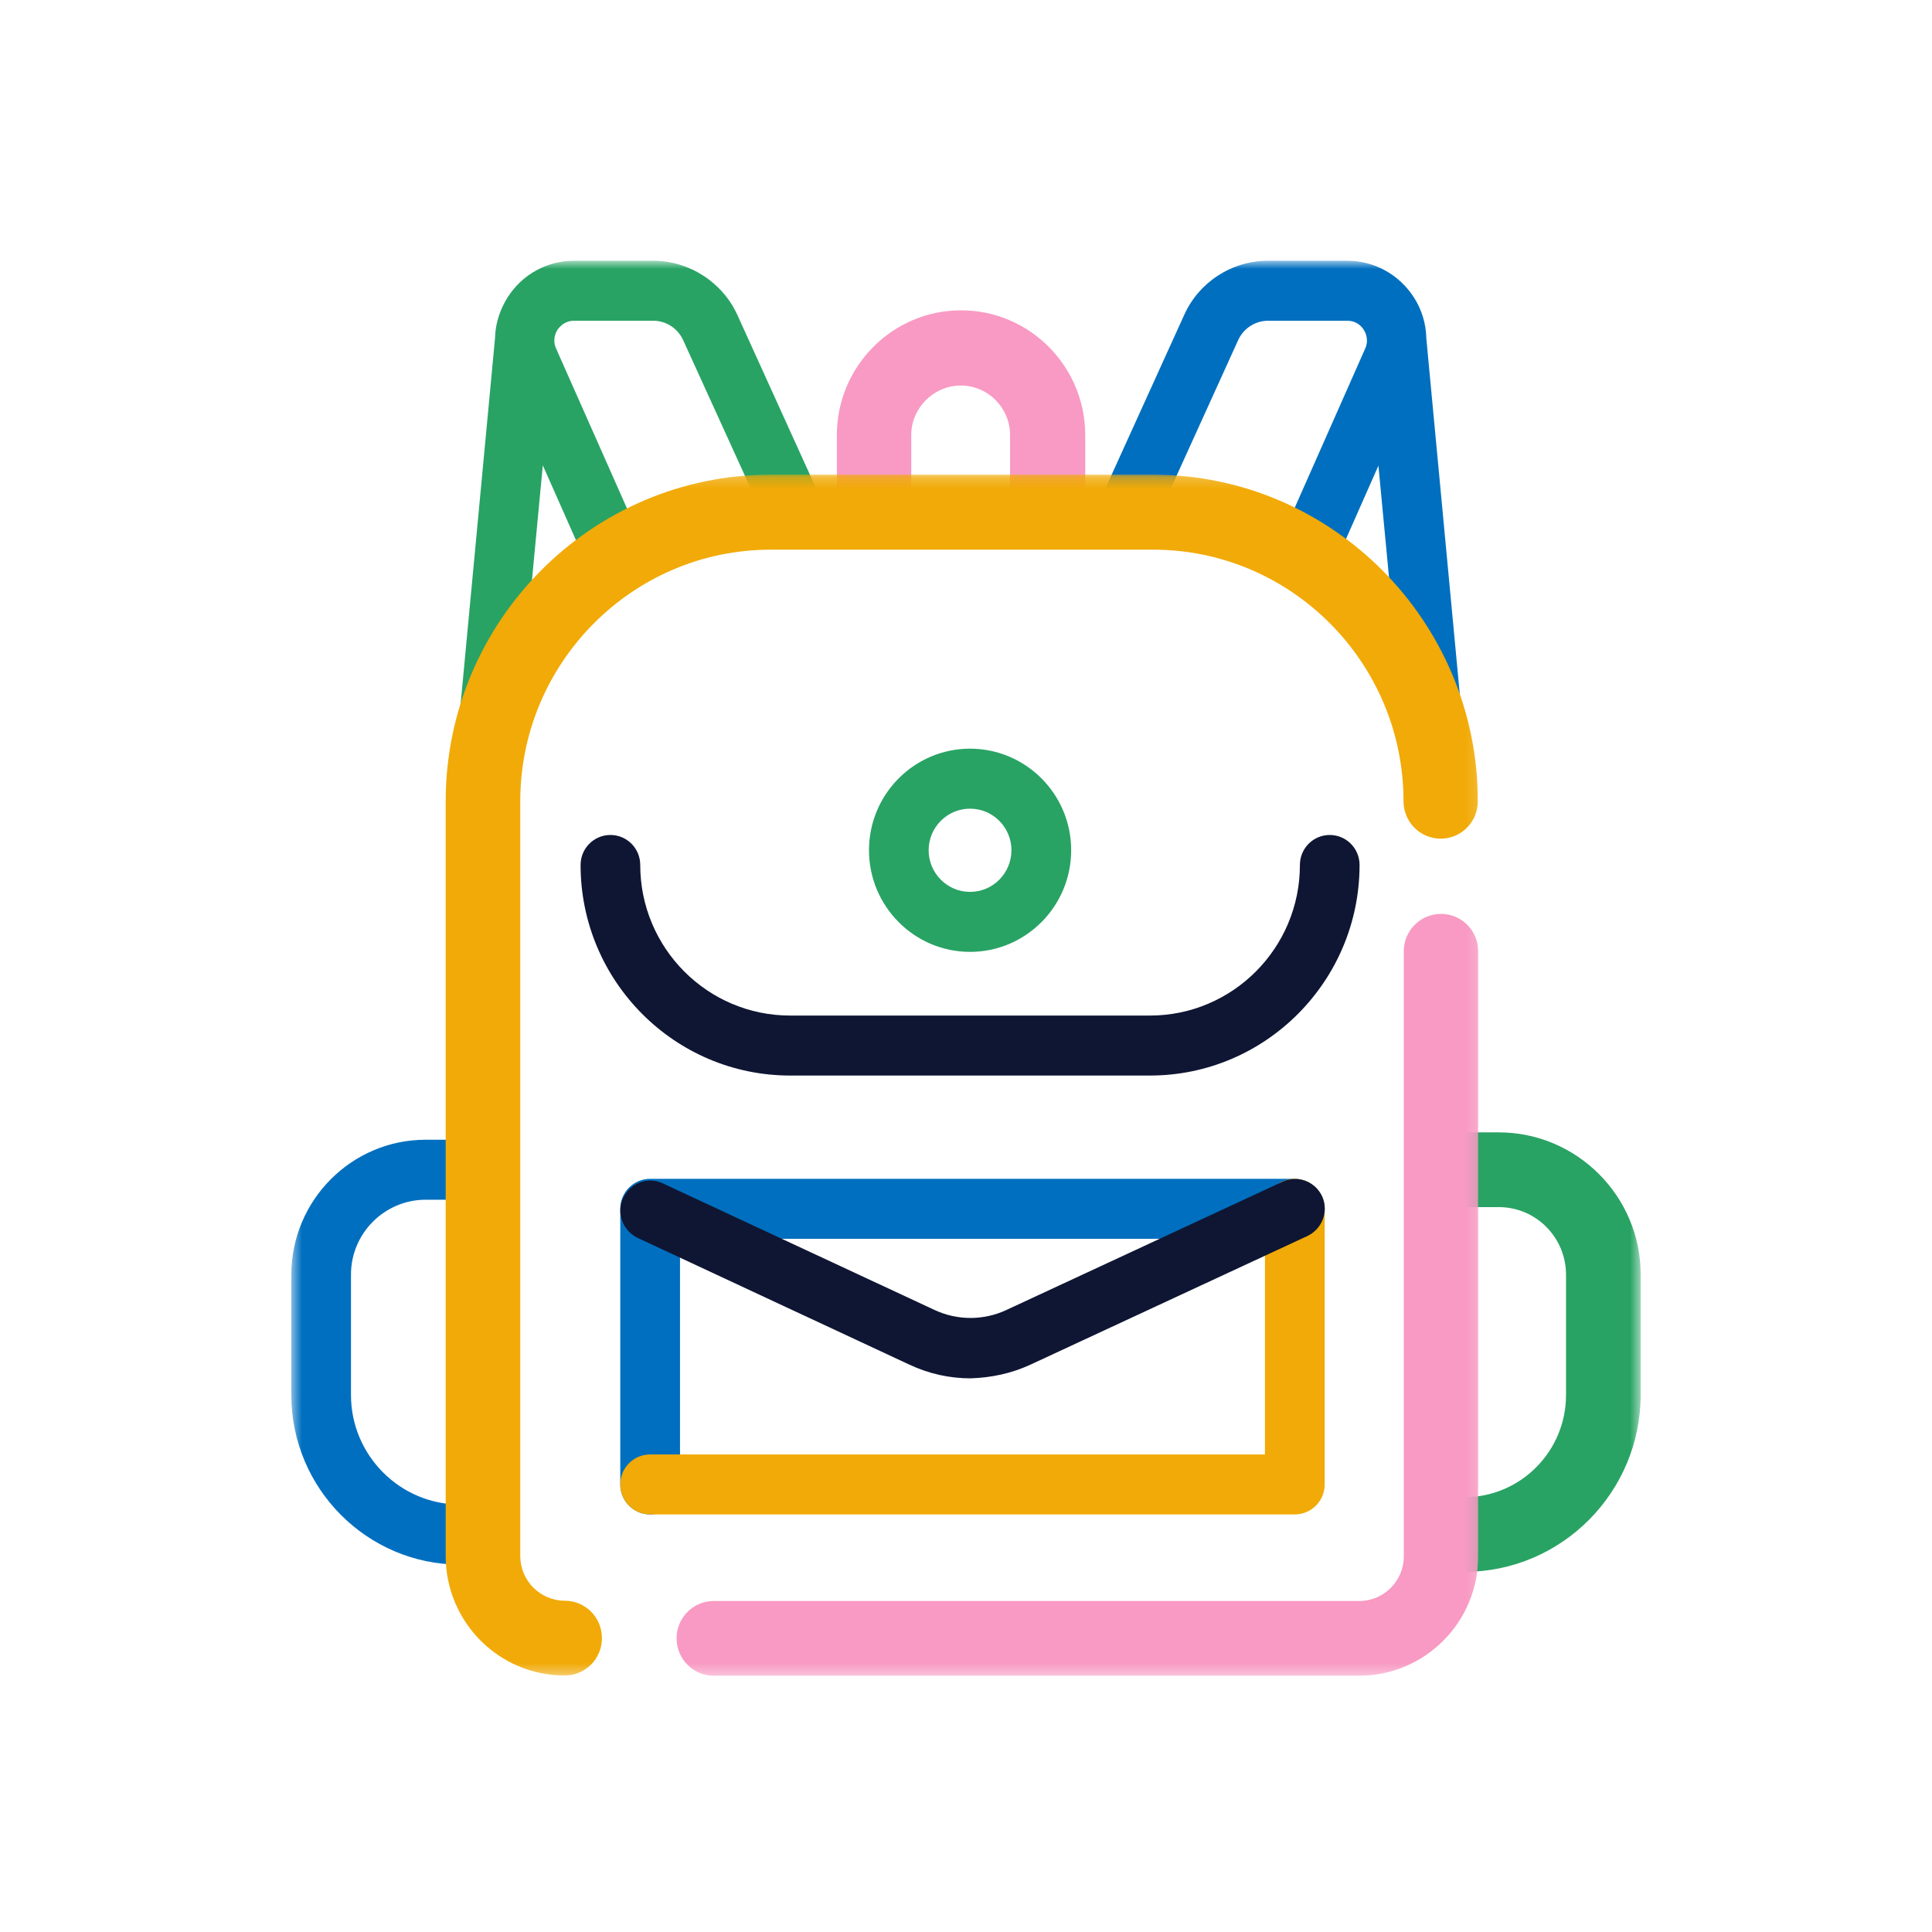
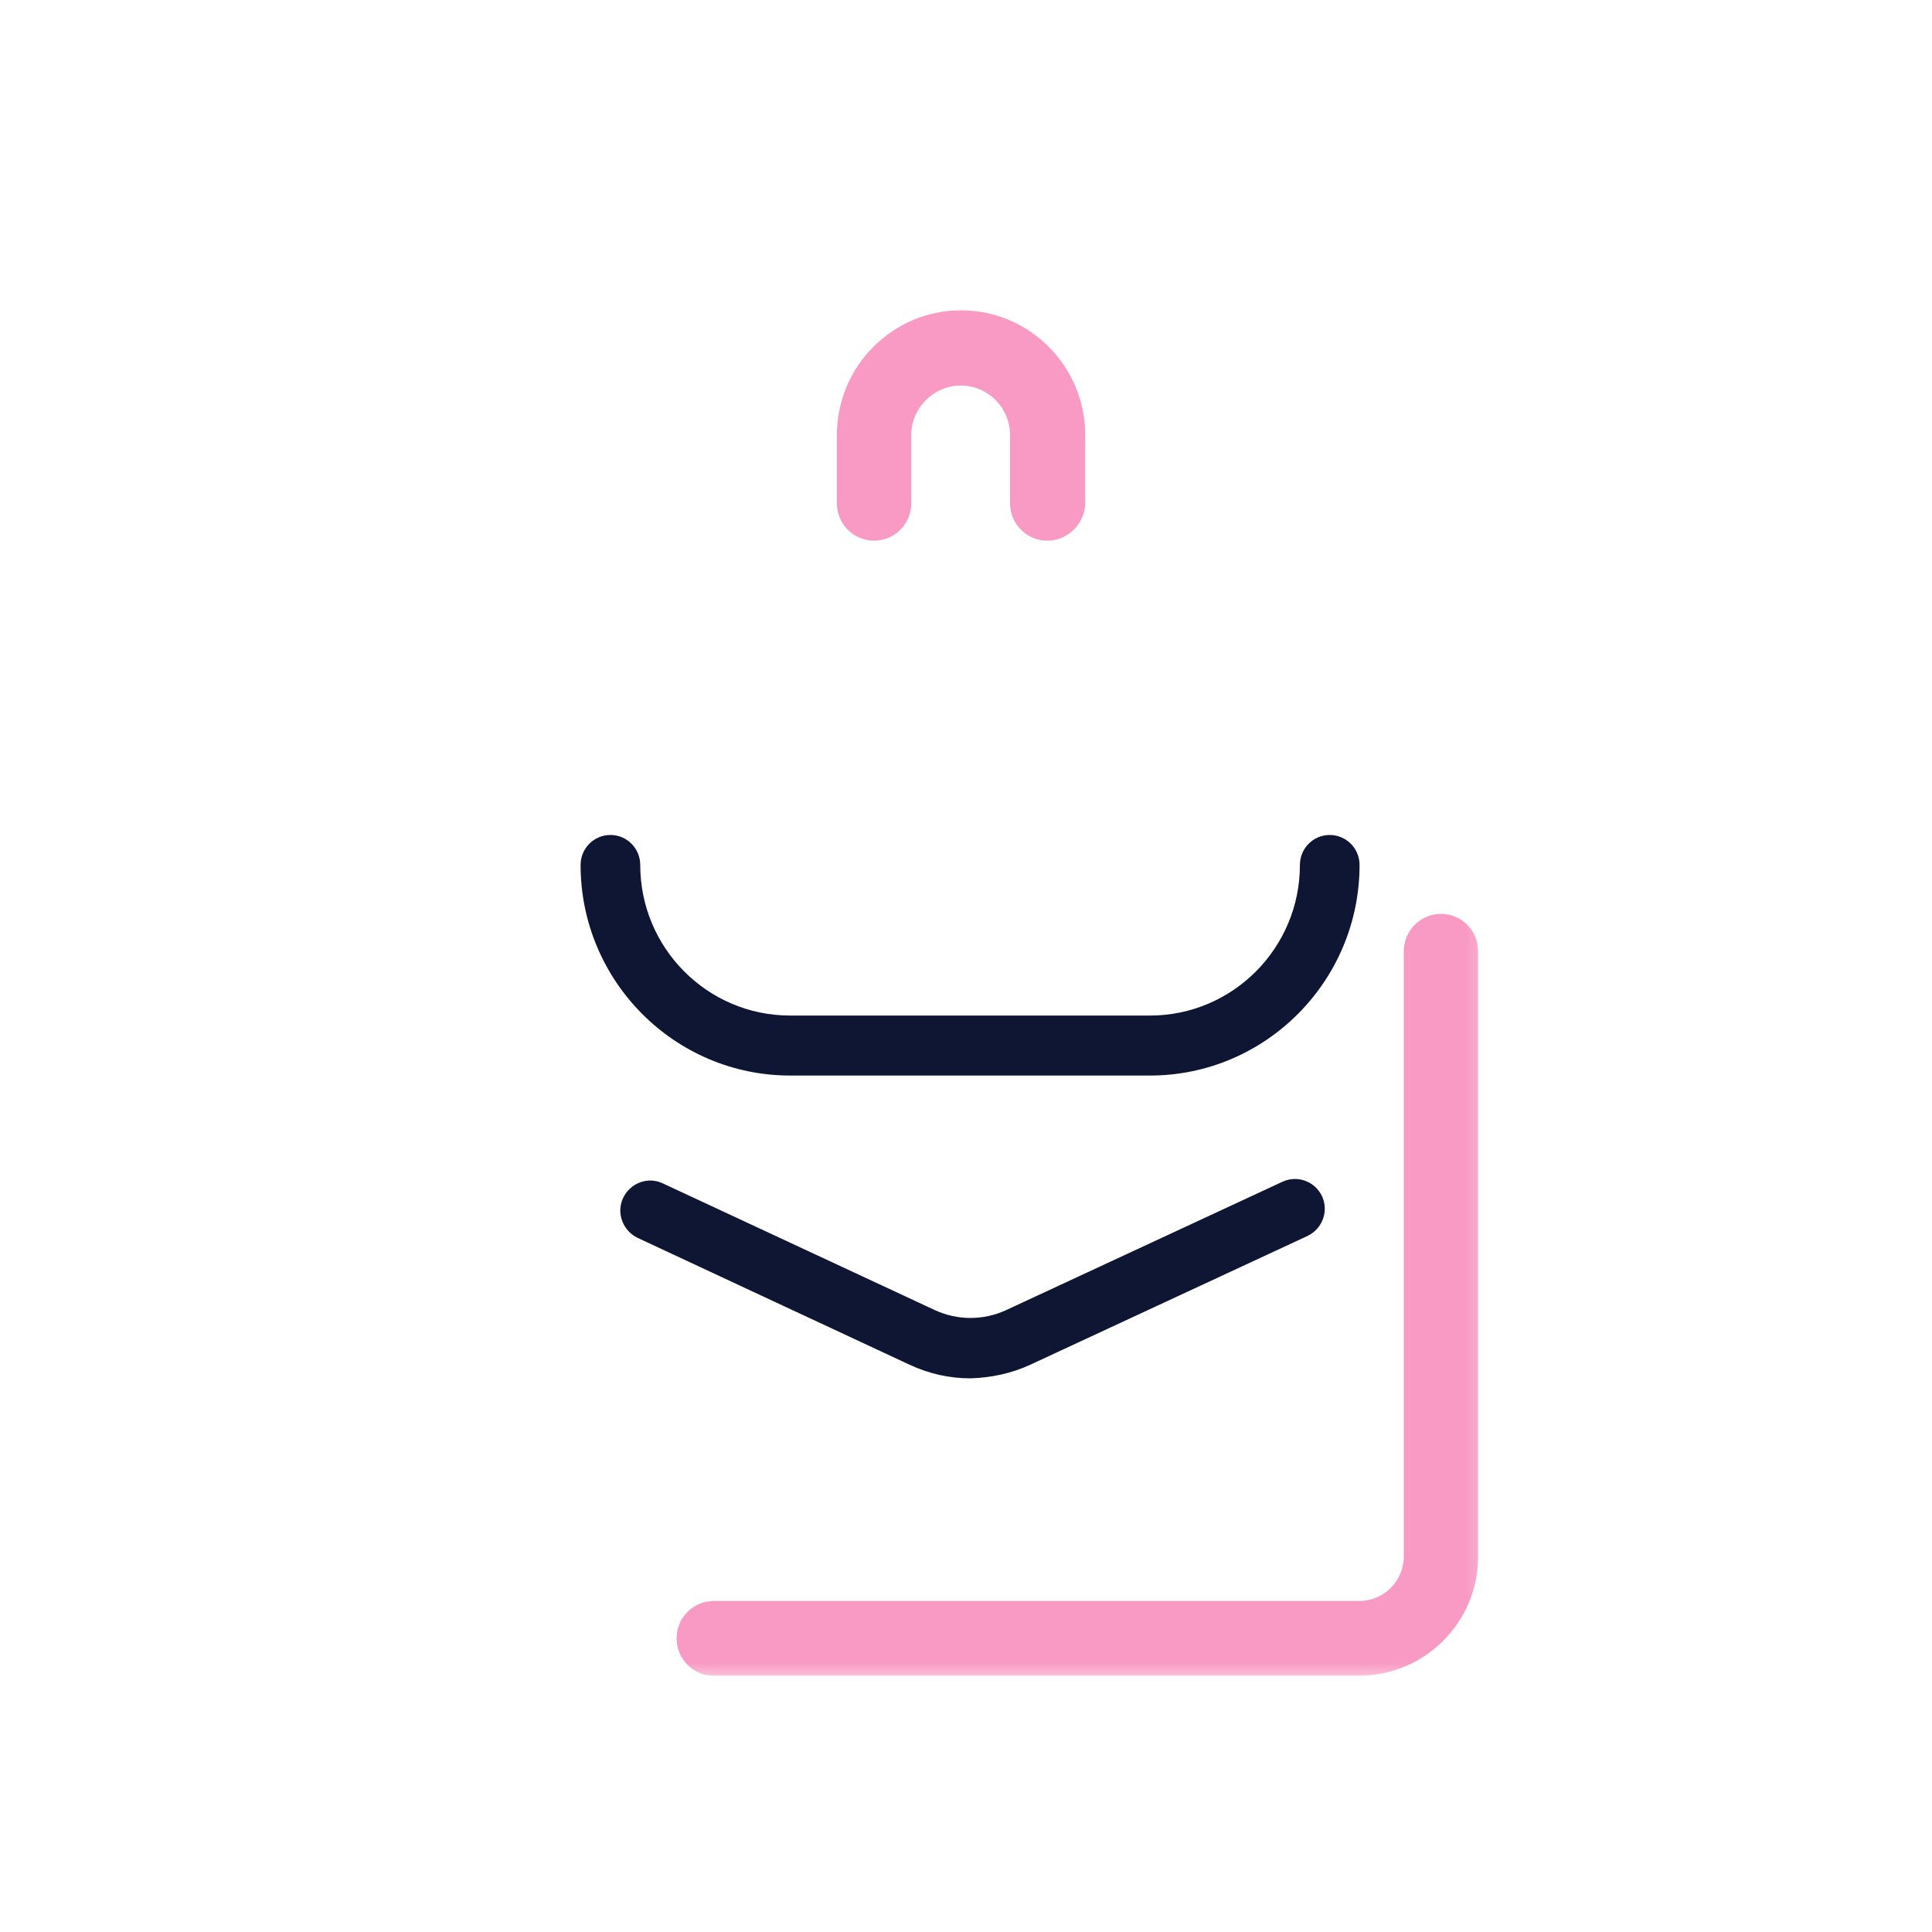
<svg xmlns="http://www.w3.org/2000/svg" width="176" height="176" viewBox="0 0 176 176" fill="none">
  <mask id="mask0_58_176" style="mask-type:luminance" maskUnits="userSpaceOnUse" x="40" y="23" width="110" height="123">
-     <path d="M40.93 23.746H149.461V145.144H40.93V23.746Z" fill="white" />
-   </mask>
+     </mask>
  <g mask="url(#mask0_58_176)">
-     <path d="M74.237 44.248C74.853 45.615 74.26 47.239 72.902 47.855C71.543 48.48 69.927 47.887 69.31 46.52L62.229 30.976C61.737 29.914 60.691 29.219 59.504 29.219H52.298C51.423 29.219 50.963 29.789 50.783 30.047C50.627 30.304 50.299 30.945 50.658 31.749L58.739 49.971C59.356 51.338 58.739 52.962 57.38 53.586C57.021 53.734 56.631 53.813 56.272 53.813C55.225 53.813 54.25 53.219 53.789 52.189L49.448 42.39L47.067 67.608C46.934 69.022 45.755 70.083 44.373 70.083C44.295 70.083 44.194 70.083 44.115 70.083C42.624 69.927 41.523 68.615 41.68 67.116L45.092 30.843C45.115 29.531 45.529 28.212 46.247 27.08C47.574 24.995 49.838 23.754 52.298 23.754H59.504C62.791 23.754 65.82 25.714 67.179 28.704L74.237 44.248ZM136.532 103.156H133.401C131.528 103.156 130.013 104.678 130.013 106.56C130.013 108.441 131.528 109.964 133.401 109.964H136.532C139.913 109.964 142.661 112.72 142.661 116.124V127.085C142.661 132.215 138.508 136.392 133.401 136.392C131.528 136.392 130.013 137.907 130.013 139.788C130.013 141.678 131.528 143.192 133.401 143.192C142.247 143.192 149.461 135.947 149.461 127.054V116.1C149.461 108.988 143.66 103.156 136.532 103.156ZM97.581 77.454C97.581 82.56 93.451 86.713 88.368 86.713C83.293 86.713 79.163 82.56 79.163 77.454C79.163 72.347 83.293 68.202 88.368 68.202C93.451 68.202 97.581 72.347 97.581 77.454ZM92.139 77.454C92.139 75.369 90.453 73.667 88.368 73.667C86.291 73.667 84.597 75.369 84.597 77.454C84.597 79.546 86.291 81.248 88.368 81.248C90.453 81.248 92.139 79.546 92.139 77.454Z" fill="#28A364" />
-   </g>
+     </g>
  <mask id="mask1_58_176" style="mask-type:luminance" maskUnits="userSpaceOnUse" x="60" y="27" width="75" height="126">
    <path d="M60.917 27.221H134.869V152.663H60.917V27.221Z" fill="white" />
  </mask>
  <g mask="url(#mask1_58_176)">
    <path d="M95.403 49.253C93.529 49.253 92.014 47.731 92.014 45.849V39.634C92.014 37.136 89.985 35.121 87.525 35.121C85.058 35.121 83.013 37.159 83.013 39.634V45.849C83.013 47.731 81.498 49.253 79.624 49.253C77.75 49.253 76.236 47.731 76.236 45.849V39.634C76.236 33.373 81.318 28.267 87.549 28.267C93.787 28.267 98.862 33.373 98.862 39.634V45.849C98.815 47.731 97.277 49.253 95.403 49.253ZM134.659 141.779V86.659C134.659 84.777 133.144 83.254 131.27 83.254C129.397 83.254 127.882 84.777 127.882 86.659V141.779C127.882 144.02 126.063 145.847 123.83 145.847H65.024C63.15 145.847 61.636 147.369 61.636 149.251C61.636 151.132 63.15 152.655 65.024 152.655H123.806C129.779 152.655 134.659 147.783 134.659 141.779Z" fill="#F89AC3" />
  </g>
  <mask id="mask2_58_176" style="mask-type:luminance" maskUnits="userSpaceOnUse" x="26" y="23" width="109" height="121">
-     <path d="M26.54 23.746H134.868V143.145H26.54V23.746Z" fill="white" />
-   </mask>
+     </mask>
  <g mask="url(#mask2_58_176)">
-     <path d="M130.91 70.06C130.832 70.06 130.73 70.06 130.652 70.06C129.27 70.06 128.084 68.998 127.959 67.585L125.57 42.422L121.236 52.22C120.776 53.219 119.8 53.844 118.746 53.844C118.387 53.844 118.004 53.766 117.645 53.61C116.286 52.993 115.67 51.392 116.286 50.002L124.367 31.749C124.726 30.945 124.391 30.281 124.234 30.047C124.086 29.789 123.625 29.219 122.728 29.219H115.514C114.358 29.219 113.281 29.914 112.797 30.976L105.739 46.52C105.122 47.887 103.506 48.504 102.147 47.855C100.789 47.239 100.172 45.615 100.812 44.248L107.87 28.704C109.205 25.714 112.203 23.754 115.514 23.754H122.728C125.187 23.754 127.443 24.995 128.778 27.056C129.52 28.189 129.91 29.5 129.934 30.82L133.346 67.093C133.502 68.584 132.393 69.927 130.91 70.06ZM38.774 109.292H41.905C43.42 109.292 44.63 108.059 44.63 106.56C44.63 105.037 43.396 103.827 41.905 103.827H38.774C32.029 103.827 26.54 109.347 26.54 116.124V127.085C26.54 135.588 33.442 142.529 41.905 142.529C43.42 142.529 44.63 141.287 44.63 139.788C44.63 138.273 43.396 137.056 41.905 137.056C36.44 137.056 31.974 132.574 31.974 127.085V116.1C31.974 112.361 35.027 109.292 38.774 109.292ZM117.949 107.387H59.222C57.707 107.387 56.505 108.621 56.505 110.12V135.229C56.505 136.751 57.739 137.961 59.222 137.961C60.736 137.961 61.947 136.728 61.947 135.229V112.852H117.949C119.464 112.852 120.674 111.611 120.674 110.12C120.674 108.597 119.441 107.387 117.949 107.387Z" fill="#006FBF" />
-   </g>
+     </g>
  <mask id="mask3_58_176" style="mask-type:luminance" maskUnits="userSpaceOnUse" x="38" y="43" width="97" height="110">
-     <path d="M38.931 43.21H134.869V152.662H38.931V43.21Z" fill="white" />
-   </mask>
+     </mask>
  <g mask="url(#mask3_58_176)">
    <path d="M117.95 137.961H59.222C57.708 137.961 56.505 136.728 56.505 135.229C56.505 133.706 57.739 132.496 59.222 132.496H115.233V110.12C115.233 108.597 116.466 107.387 117.95 107.387C119.441 107.387 120.675 108.621 120.675 110.12V135.229C120.675 136.751 119.441 137.961 117.95 137.961ZM54.834 149.227C54.834 147.346 53.328 145.823 51.454 145.823C49.221 145.823 47.394 143.996 47.394 141.748V72.995C47.394 60.363 57.637 50.073 70.207 50.073H105.044C117.622 50.073 127.857 60.363 127.857 72.995C127.857 74.877 129.372 76.399 131.246 76.399C133.112 76.399 134.626 74.877 134.626 72.995C134.626 56.6 121.338 43.241 105.021 43.241H70.207C53.89 43.241 40.601 56.6 40.601 72.995V141.748C40.601 147.759 45.45 152.631 51.423 152.631C53.296 152.655 54.834 151.132 54.834 149.227Z" fill="#F1AA07" />
  </g>
  <path d="M104.762 97.979H71.979C61.454 97.979 52.89 89.367 52.89 78.796C52.89 77.274 54.115 76.064 55.607 76.064C57.121 76.064 58.324 77.297 58.324 78.796C58.324 86.346 64.429 92.514 71.979 92.514H104.762C112.281 92.514 118.418 86.377 118.418 78.796C118.418 77.274 119.643 76.064 121.135 76.064C122.649 76.064 123.852 77.297 123.852 78.796C123.852 89.367 115.287 97.979 104.762 97.979ZM93.91 124.298L119.105 112.595C120.463 111.946 121.056 110.354 120.44 108.987C119.799 107.621 118.207 107.028 116.848 107.645L91.654 119.348C89.6 120.3 87.219 120.3 85.166 119.348L60.377 107.801C59.019 107.153 57.402 107.77 56.762 109.136C56.122 110.502 56.739 112.126 58.097 112.774L82.855 124.321C84.627 125.149 86.501 125.563 88.398 125.563C90.272 125.508 92.138 125.125 93.91 124.298Z" fill="#0F1633" />
</svg>